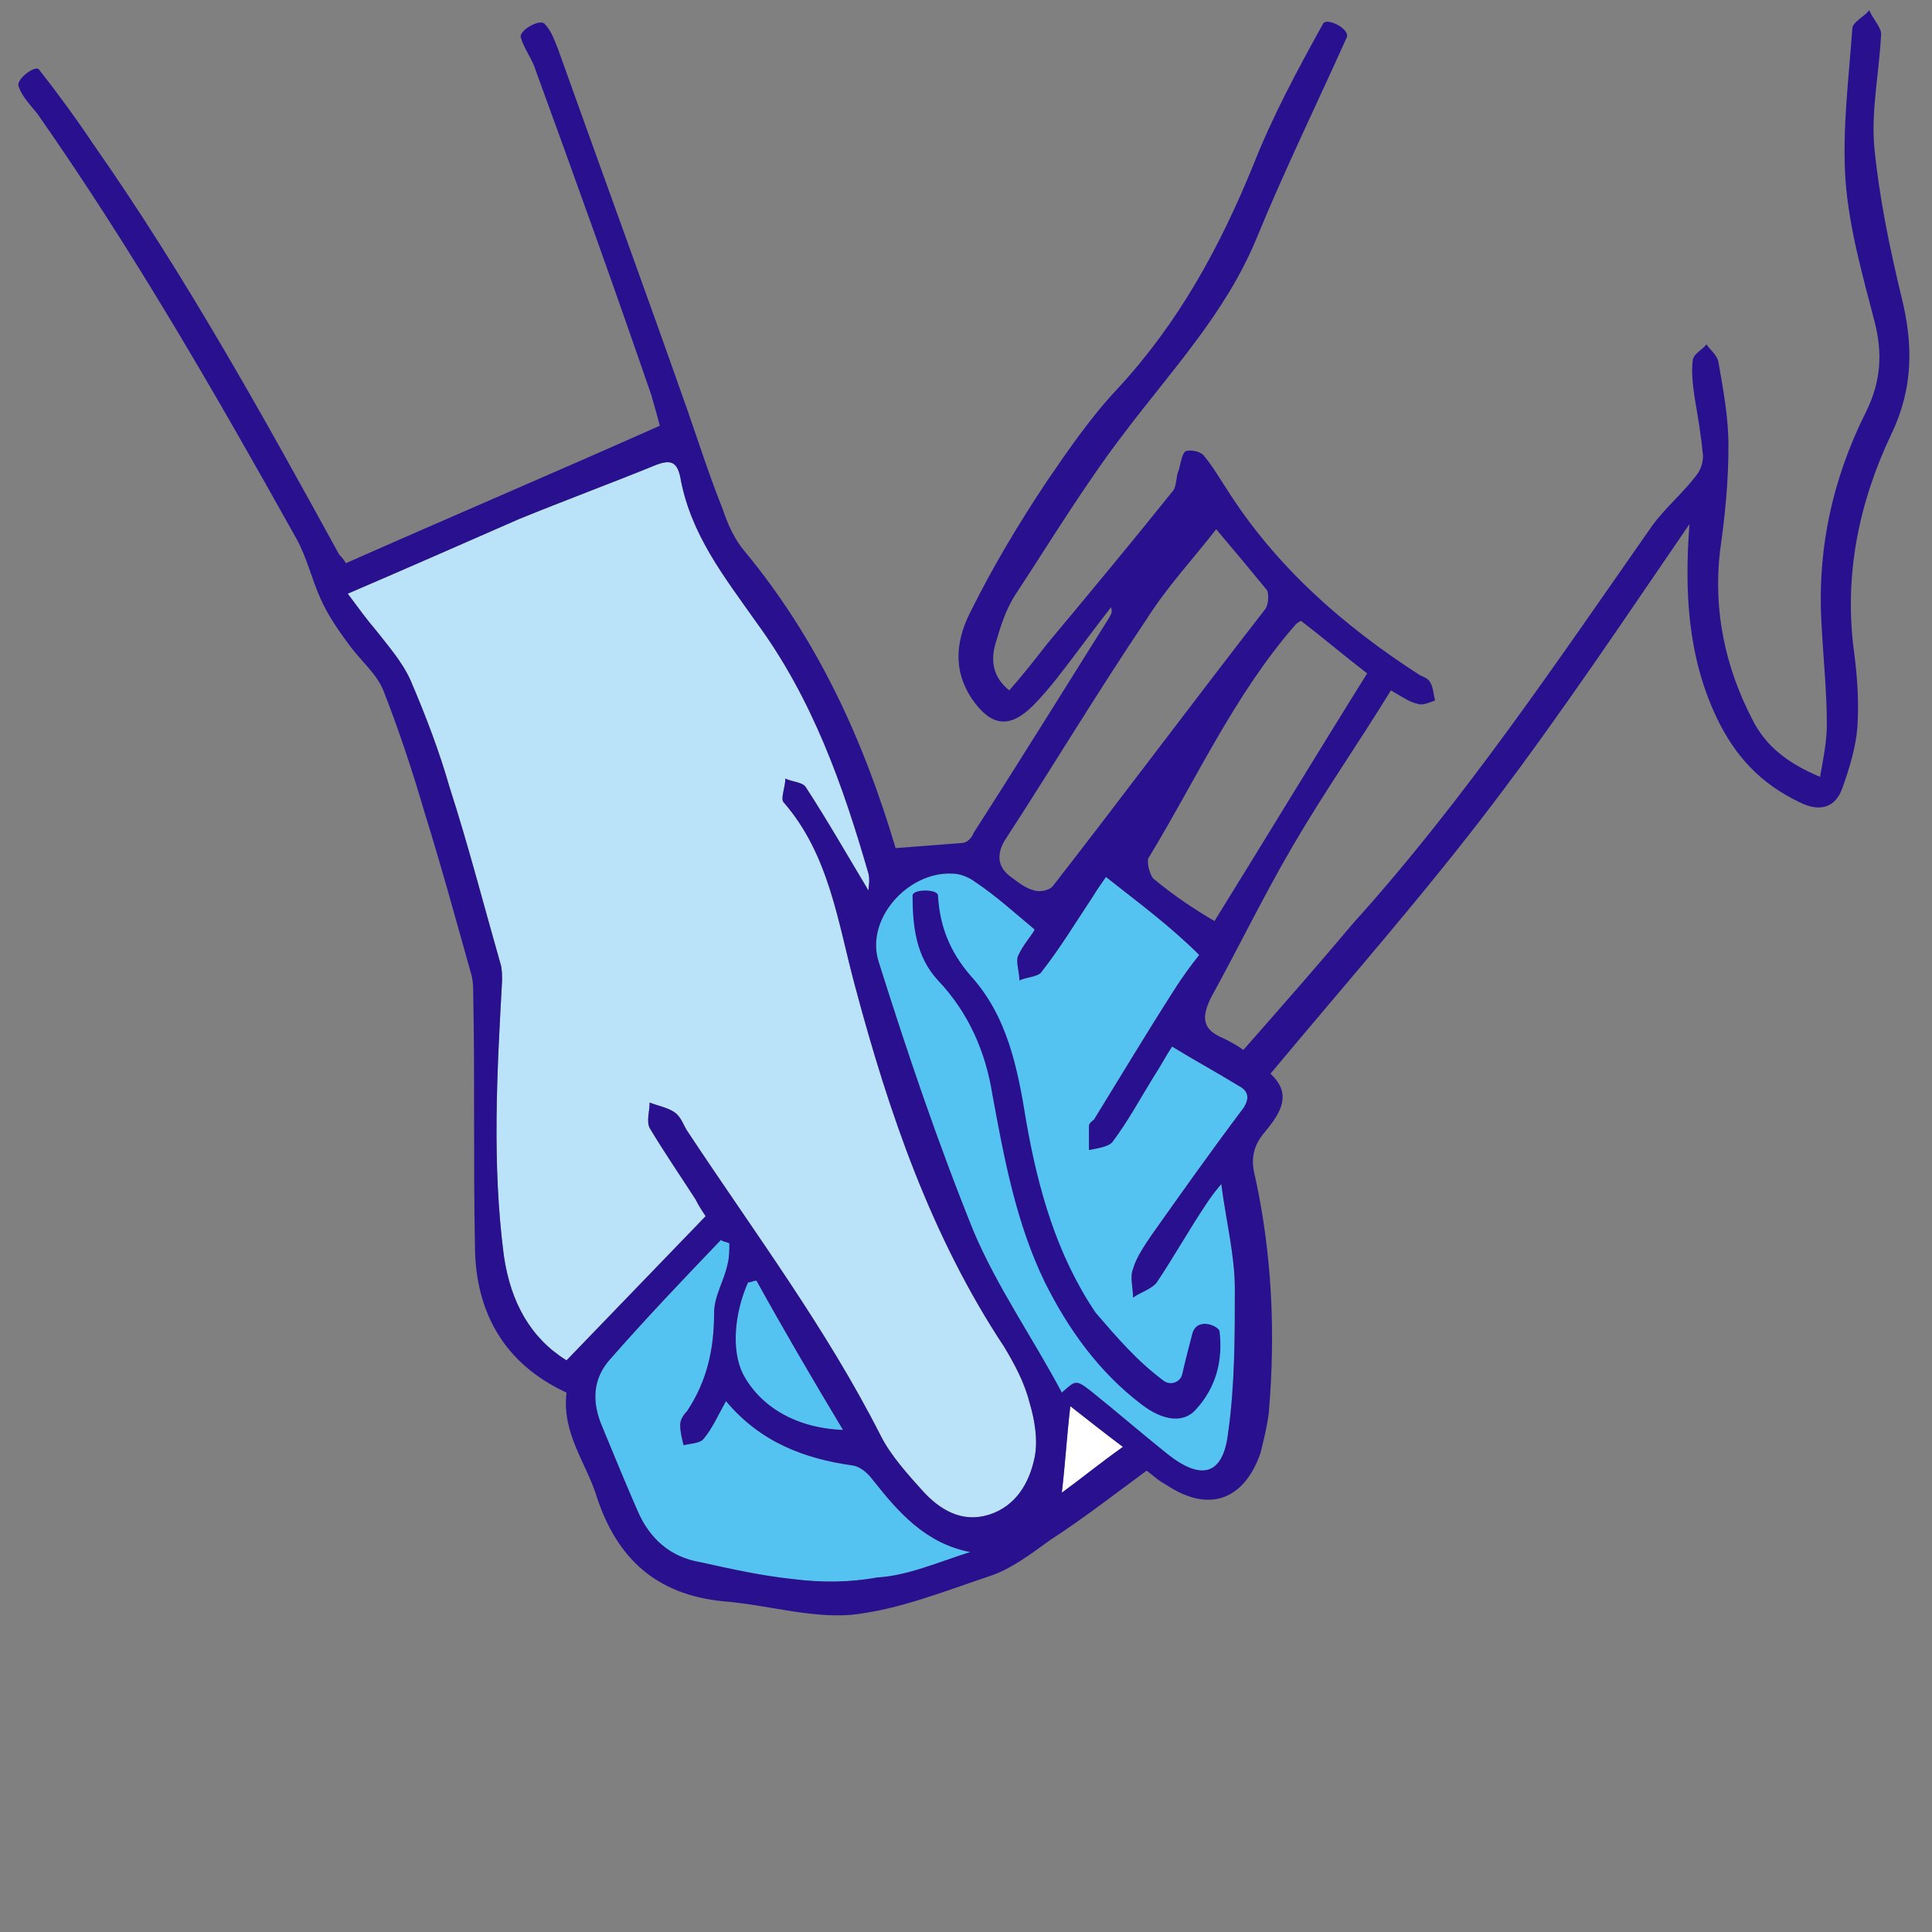
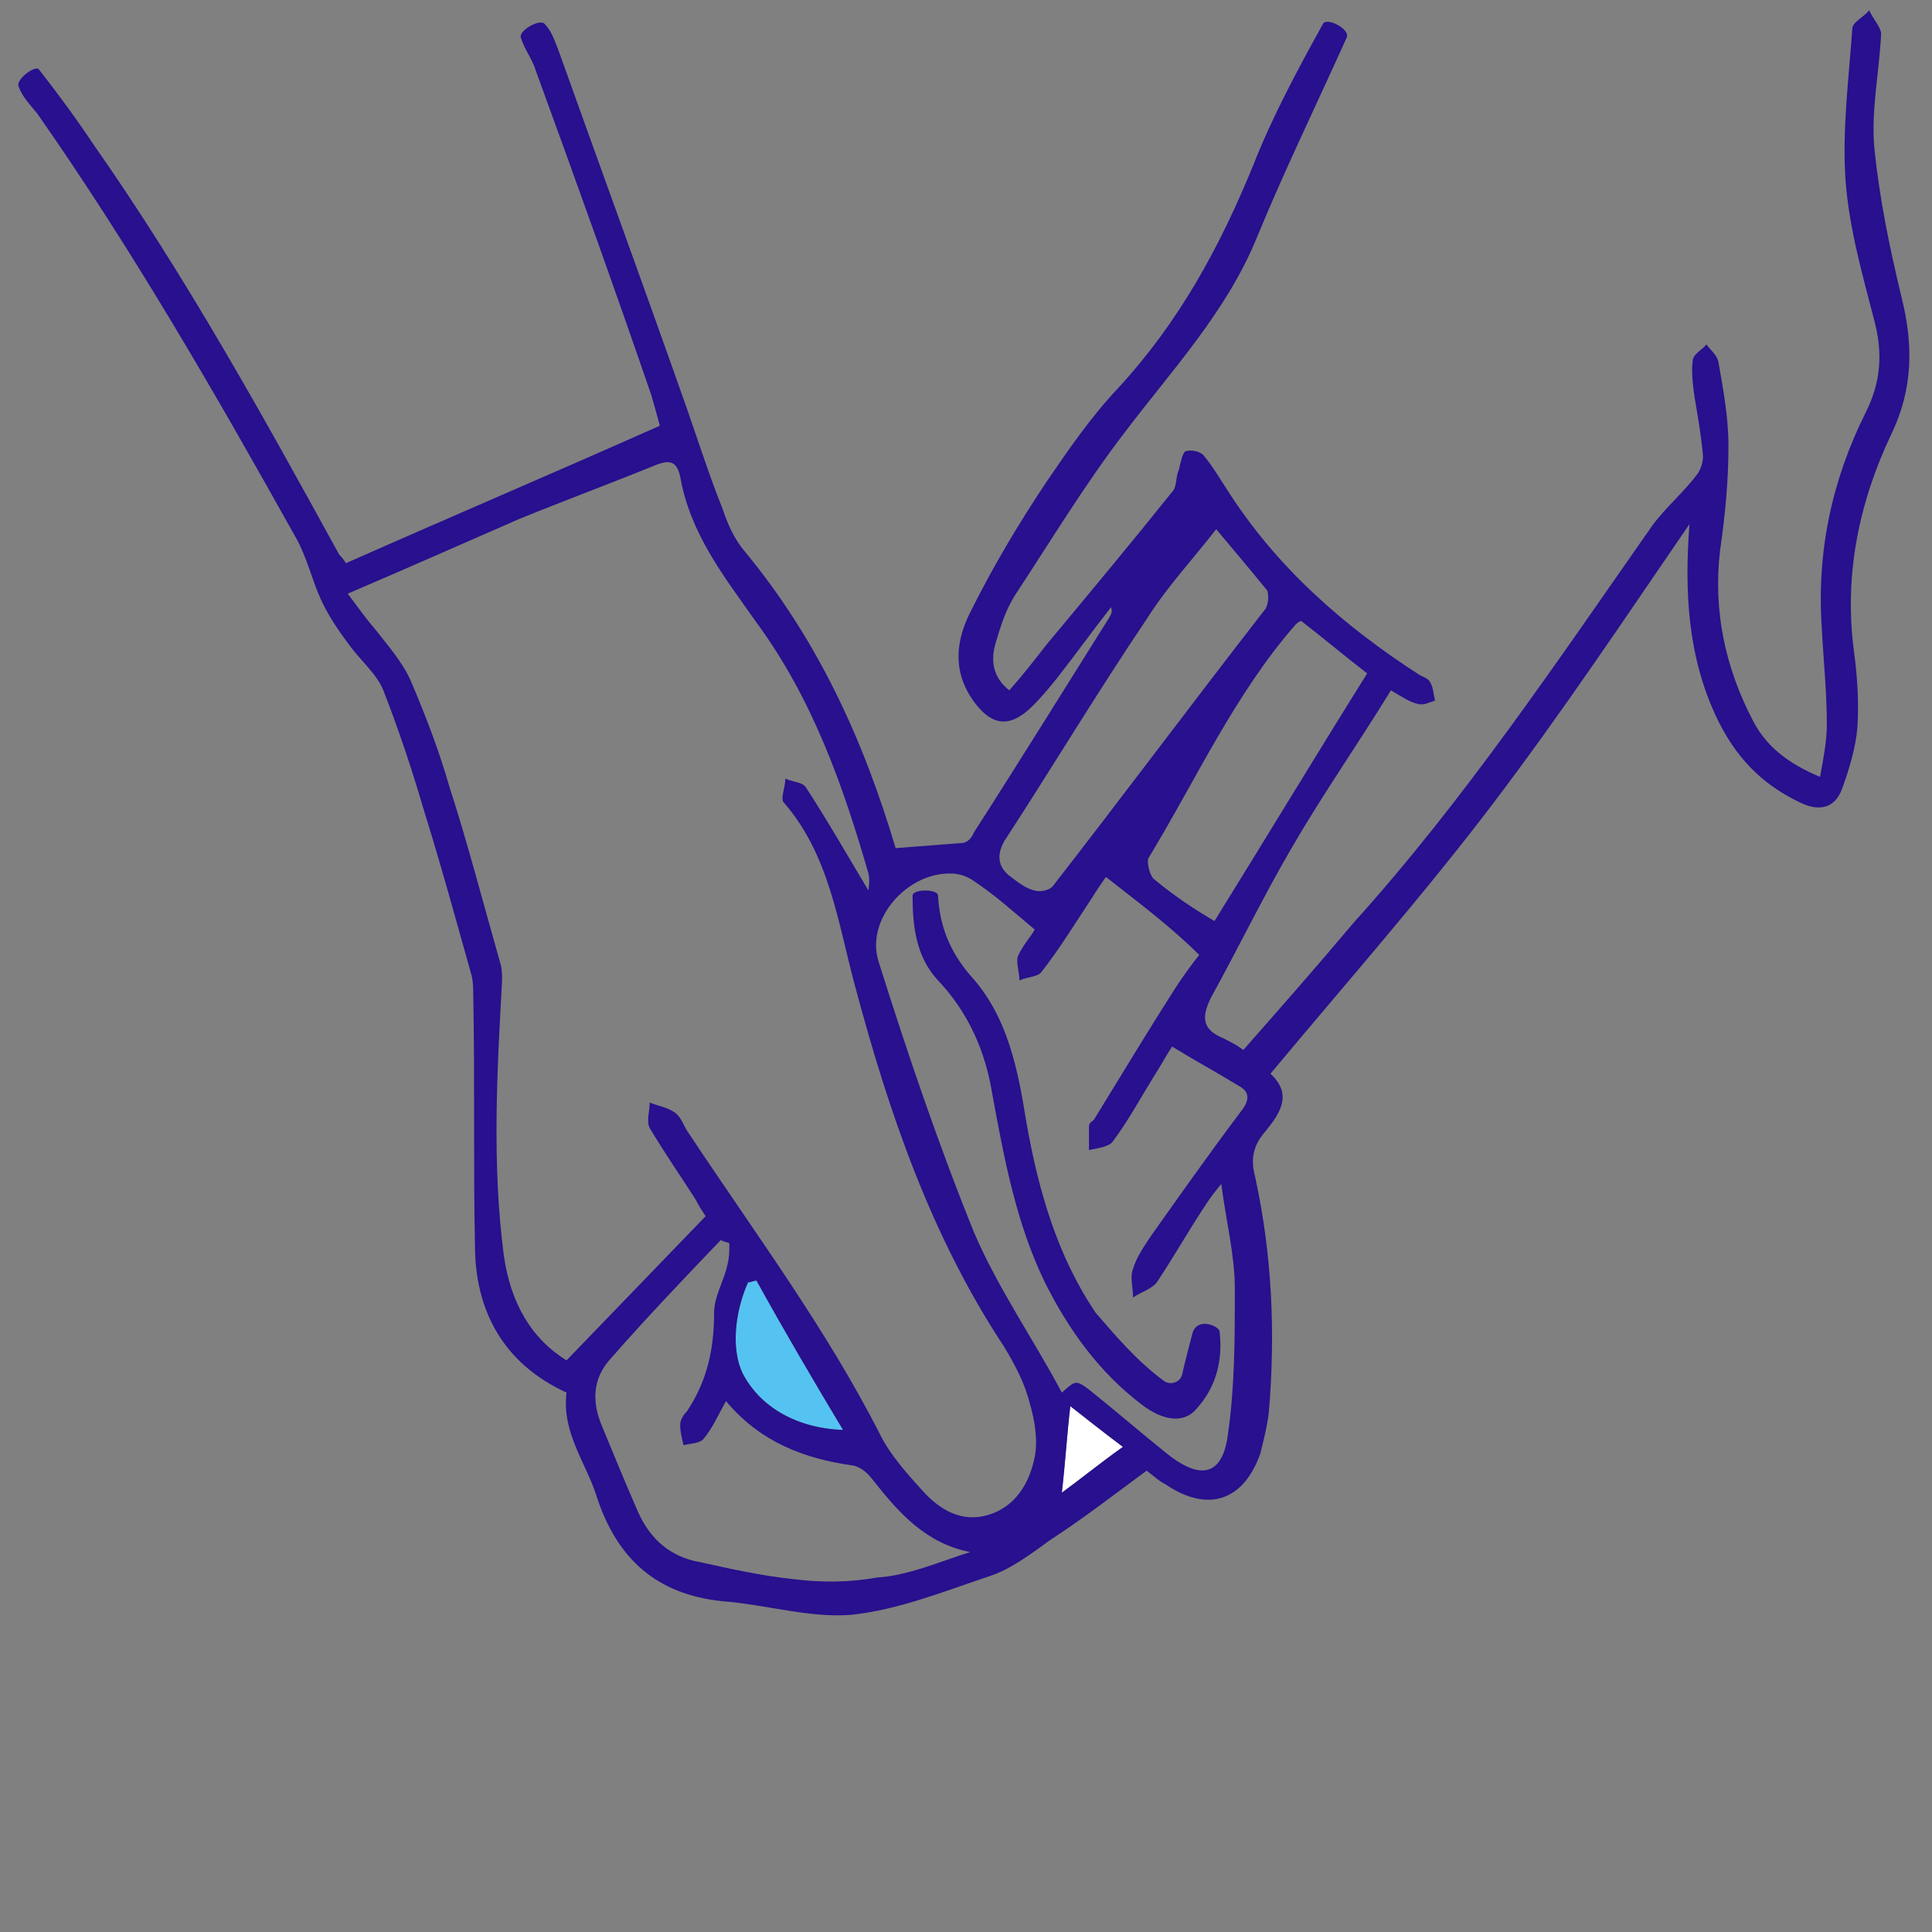
<svg xmlns="http://www.w3.org/2000/svg" version="1.0" id="レイヤー_1" x="0px" y="0px" viewBox="0 0 113.9 113.9" style="enable-background:new 0 0 113.9 113.9;" xml:space="preserve">
  <rect x="0" y="0" width="113.9" height="113.9" fill="#808080" stroke="none" />
  <style type="text/css">
	.st0{fill:#BAE3F9;}
	.st1{fill:#54C3F1;}
	.st2{fill:#FFFFFF;}
	.st3{fill:#28108E;}
</style>
  <g>
-     <path class="st0" d="M41.6,71.7c-0.2-0.3-0.4-0.6-0.6-1c-0.9-1.4-1.8-2.7-2.7-4.2c-0.2-0.4,0-1,0-1.5c0.5,0.2,1.1,0.3,1.5,0.6   c0.4,0.3,0.5,0.8,0.8,1.2c3.9,5.9,8.1,11.5,11.3,17.8c0.6,1.2,1.6,2.3,2.5,3.3c1,1.1,2.3,1.9,3.9,1.4c1.6-0.5,2.4-1.9,2.7-3.4   c0.2-1,0-2.2-0.3-3.2c-0.3-1.2-0.9-2.3-1.5-3.3c-4.3-6.5-6.8-13.8-8.8-21.3c-1-3.7-1.5-7.7-4.2-10.8c-0.2-0.2,0.1-0.9,0.1-1.4   c0.4,0.2,1,0.2,1.2,0.5c1.3,2,2.5,4.1,3.7,6.1c0-0.2,0.1-0.6,0-1c-1.5-5.2-3.3-10.3-6.6-14.8c-1.9-2.7-3.9-5.2-4.5-8.6   c-0.2-0.9-0.6-1-1.4-0.7c-2.7,1.1-5.4,2.1-8.1,3.2C27.4,32,24,33.5,20.5,35c0.6,0.8,1.1,1.5,1.7,2.2c0.7,0.9,1.5,1.8,2,2.9   c0.9,2.1,1.7,4.2,2.3,6.3c1.1,3.4,2,6.9,3,10.4c0.1,0.3,0.1,0.7,0.1,1C29.3,63.2,29,68.6,29.7,74c0.4,2.8,1.6,4.9,3.7,6.2   C36.2,77.3,38.9,74.5,41.6,71.7z" />
-     <path class="st1" d="M65.2,51.7c-0.2,0.3-0.5,0.7-0.8,1.2c-1,1.5-1.9,3-3,4.4c-0.2,0.3-0.9,0.3-1.3,0.5c0-0.5-0.2-1-0.1-1.4   c0.3-0.7,0.8-1.2,1-1.6c-1.2-1-2.3-2-3.5-2.8c-0.4-0.3-0.9-0.5-1.4-0.5c-2.6-0.1-5.1,2.7-4.3,5.2c1.7,5.4,3.5,10.7,5.6,15.9   c1.4,3.3,3.5,6.3,5.2,9.5c0.8-0.7,0.8-0.8,1.7-0.1c1.5,1.2,3,2.5,4.5,3.7c2,1.6,3.3,1.3,3.6-1.2c0.4-2.8,0.4-5.7,0.4-8.5   c0-2-0.5-3.9-0.8-6.2c-0.5,0.6-0.7,0.9-0.9,1.2c-1,1.5-1.9,3.1-2.9,4.6c-0.3,0.4-1,0.6-1.4,0.9c0-0.6-0.2-1.2,0-1.7   c0.2-0.7,0.7-1.4,1.1-2c1.7-2.4,3.4-4.8,5.2-7.2c0.5-0.6,0.7-1.2-0.1-1.6c-1.3-0.8-2.6-1.5-3.9-2.3c-0.4,0.6-0.7,1.2-1.1,1.8   c-0.8,1.3-1.5,2.6-2.4,3.8c-0.2,0.3-0.9,0.4-1.4,0.5c0-0.5,0-0.9,0-1.4c0-0.2,0.2-0.3,0.3-0.4c1.6-2.6,3.1-5.1,4.7-7.6   c0.5-0.8,1.1-1.6,1.5-2.1C69,54.6,67.1,53.2,65.2,51.7z" />
-     <path class="st1" d="M57.2,91.5c-2.6-0.5-4.2-2.3-5.7-4.2c-0.3-0.4-0.7-0.8-1.2-0.9c-2.9-0.4-5.5-1.4-7.5-3.8   c-0.5,0.9-0.8,1.6-1.3,2.2c-0.2,0.3-0.8,0.3-1.2,0.4c-0.1-0.4-0.2-0.8-0.2-1.2c0-0.3,0.2-0.6,0.4-0.8c1.2-1.8,1.6-3.7,1.6-5.8   c0-1,0.6-1.9,0.8-2.9c0.1-0.4,0.1-0.8,0.1-1.2c-0.2-0.1-0.4-0.1-0.5-0.2c-2.2,2.3-4.4,4.6-6.5,7c-1.1,1.2-1.1,2.6-0.5,4   c0.7,1.7,1.4,3.4,2.1,5c0.7,1.6,1.9,2.7,3.7,3c1.8,0.4,3.6,0.8,5.5,1c1.6,0.2,3.3,0.2,4.9-0.1C53.5,92.9,55.3,92.1,57.2,91.5z" />
    <path class="st1" d="M44.6,75.5c-0.2,0-0.3,0.1-0.5,0.1c-0.8,1.8-1,4-0.3,5.4c1,1.9,3.1,3.2,5.9,3.3C47.9,81.3,46.2,78.4,44.6,75.5   z" />
    <path class="st2" d="M66.2,85.3c-1.2-0.9-2.2-1.7-3.1-2.4c-0.2,1.7-0.3,3.4-0.5,5.1C63.7,87.2,64.8,86.3,66.2,85.3z" />
  </g>
  <g>
    <path class="st3" d="M20.4,33.2c6.1-2.7,12.2-5.3,18.5-8.1c-0.1-0.4-0.3-1.1-0.5-1.8c-2.2-6.4-4.5-12.8-6.8-19.1   c-0.2-0.7-0.7-1.3-0.9-2c-0.1-0.4,1.1-1.1,1.4-0.8c0.4,0.4,0.6,1,0.8,1.5C35.4,9.9,38,17,40.5,24.1c0.7,2,1.3,3.9,2.1,5.9   c0.3,0.9,0.7,1.8,1.3,2.5c4.3,5.2,7,11.1,8.9,17.5c1.3-0.1,2.6-0.2,3.9-0.3c0.3,0,0.6-0.3,0.7-0.6c2.7-4.2,5.3-8.4,8-12.7   c0.1-0.2,0.2-0.3,0.1-0.6c-1.1,1.4-2.1,2.8-3.2,4.2c-0.4,0.5-0.9,1.1-1.4,1.6c-1.4,1.4-2.5,1.2-3.6-0.4c-1.2-1.8-0.9-3.6,0-5.3   c1.3-2.6,2.8-5.1,4.4-7.5c1.3-1.9,2.6-3.8,4.2-5.5c3.6-3.9,6-8.3,8-13.2c1.1-2.8,2.6-5.6,4.1-8.3c0.2-0.4,1.6,0.3,1.4,0.8   c-1.8,4-3.7,7.9-5.3,11.8c-1.8,4.4-5,7.8-7.8,11.5c-2.3,3-4.3,6.3-6.4,9.5c-0.6,0.9-0.9,1.9-1.2,2.9c-0.3,1-0.2,2,0.8,2.8   c0.8-0.9,1.5-1.8,2.2-2.7c2.5-3,5-6,7.4-9c0.3-0.3,0.2-0.9,0.4-1.3c0.1-0.4,0.2-1,0.4-1.1c0.3-0.1,0.9,0,1.1,0.3   c0.5,0.6,0.9,1.3,1.3,1.9c2.9,4.6,6.9,8.1,11.4,11c0.2,0.1,0.5,0.2,0.6,0.4c0.2,0.3,0.2,0.7,0.3,1.1c-0.3,0.1-0.7,0.3-1,0.2   c-0.5-0.1-0.9-0.4-1.6-0.8c-1.9,3.1-4,6.1-5.8,9.2c-1.7,2.9-3.2,6-4.8,8.9c-0.6,1.2-0.5,1.9,0.7,2.4c0.4,0.2,0.8,0.4,1.2,0.7   c2.2-2.5,4.4-5,6.5-7.5C86.3,47.2,91.8,39,97.4,31c0.8-1.1,1.9-2,2.7-3.1c0.2-0.3,0.3-0.7,0.3-1c-0.1-1.2-0.3-2.3-0.5-3.5   c-0.1-0.7-0.2-1.5-0.1-2.2c0.1-0.4,0.6-0.6,0.8-0.9c0.2,0.3,0.6,0.6,0.7,1c0.3,1.7,0.6,3.3,0.6,5c0,2.1-0.2,4.1-0.5,6.2   c-0.4,3.5,0.3,6.8,1.9,9.9c0.8,1.6,2.1,2.6,4,3.4c0.2-1.1,0.4-2.1,0.4-3.1c0-1.9-0.2-3.8-0.3-5.7c-0.3-4.5,0.6-8.7,2.6-12.7   c0.9-1.8,1-3.5,0.5-5.4c-0.7-2.7-1.5-5.5-1.7-8.3c-0.2-3,0.2-6,0.4-8.9c0-0.4,0.7-0.7,1-1.1c0.2,0.5,0.7,1,0.7,1.4   c-0.1,2.2-0.6,4.5-0.4,6.7c0.3,3,0.9,5.9,1.6,8.8c0.7,2.8,0.7,5.4-0.6,8.1c-1.9,4-2.8,8.3-2.2,12.8c0.2,1.5,0.3,3,0.2,4.5   c-0.1,1.2-0.5,2.5-0.9,3.6c-0.4,1.1-1.3,1.4-2.5,0.8c-2.3-1.1-3.8-2.7-4.9-5c-1.7-3.6-1.9-7.4-1.6-11.4C95.9,36.3,92.1,42,88,47.4   c-4.1,5.4-8.6,10.5-13.1,15.9c1.3,1.2,0.6,2.3-0.3,3.4c-0.7,0.8-0.9,1.6-0.6,2.7c1,4.6,1.2,9.2,0.8,13.9c-0.1,0.8-0.3,1.6-0.5,2.4   c-1,2.8-3.1,3.5-5.6,1.8c-0.4-0.2-0.7-0.5-1.1-0.8c-1.9,1.4-3.7,2.8-5.7,4.1c-1.1,0.8-2.3,1.7-3.5,2.1c-2.7,0.9-5.4,2-8.2,2.3   c-2.5,0.2-5-0.6-7.6-0.8c-3.9-0.4-6.2-2.5-7.4-6.1c-0.6-2-2.1-3.8-1.8-6.2c-3.7-1.7-5.4-4.8-5.4-8.7c-0.1-4.9,0-9.8-0.1-14.7   c0-0.4,0-0.8-0.1-1.2C26.9,54.3,26,51,25,47.8c-0.7-2.4-1.5-4.8-2.4-7.1c-0.4-1-1.4-1.8-2.1-2.8c-0.6-0.8-1.2-1.7-1.6-2.6   c-0.5-1.1-0.8-2.4-1.4-3.5C12.7,23.2,7.8,14.7,2.2,6.7c-0.4-0.5-0.9-1-1.1-1.6c-0.2-0.4,1-1.3,1.2-1C3.4,5.5,4.5,7,5.5,8.5   c5.4,7.7,10,16,14.5,24.2C20.1,32.8,20.2,32.9,20.4,33.2z M41.6,71.7c-0.2-0.3-0.4-0.6-0.6-1c-0.9-1.4-1.8-2.7-2.7-4.2   c-0.2-0.4,0-1,0-1.5c0.5,0.2,1.1,0.3,1.5,0.6c0.4,0.3,0.5,0.8,0.8,1.2c3.9,5.9,8.1,11.5,11.3,17.8c0.6,1.2,1.6,2.3,2.5,3.3   c1,1.1,2.3,1.9,3.9,1.4c1.6-0.5,2.4-1.9,2.7-3.4c0.2-1,0-2.2-0.3-3.2c-0.3-1.2-0.9-2.3-1.5-3.3c-4.3-6.5-6.8-13.8-8.8-21.3   c-1-3.7-1.5-7.7-4.2-10.8c-0.2-0.2,0.1-0.9,0.1-1.4c0.4,0.2,1,0.2,1.2,0.5c1.3,2,2.5,4.1,3.7,6.1c0-0.2,0.1-0.6,0-1   c-1.5-5.2-3.3-10.3-6.6-14.8c-1.9-2.7-3.9-5.2-4.5-8.6c-0.2-0.9-0.6-1-1.4-0.7c-2.7,1.1-5.4,2.1-8.1,3.2C27.4,32,24,33.5,20.5,35   c0.6,0.8,1.1,1.5,1.7,2.2c0.7,0.9,1.5,1.8,2,2.9c0.9,2.1,1.7,4.2,2.3,6.3c1.1,3.4,2,6.9,3,10.4c0.1,0.3,0.1,0.7,0.1,1   C29.3,63.2,29,68.6,29.7,74c0.4,2.8,1.6,4.9,3.7,6.2C36.2,77.3,38.9,74.5,41.6,71.7z M65.2,51.7c-0.2,0.3-0.5,0.7-0.8,1.2   c-1,1.5-1.9,3-3,4.4c-0.2,0.3-0.9,0.3-1.3,0.5c0-0.5-0.2-1-0.1-1.4c0.3-0.7,0.8-1.2,1-1.6c-1.2-1-2.3-2-3.5-2.8   c-0.4-0.3-0.9-0.5-1.4-0.5c-2.6-0.1-5.1,2.7-4.3,5.2c1.7,5.4,3.5,10.7,5.6,15.9c1.4,3.3,3.5,6.3,5.2,9.5c0.8-0.7,0.8-0.8,1.7-0.1   c1.5,1.2,3,2.5,4.5,3.7c2,1.6,3.3,1.3,3.6-1.2c0.4-2.8,0.4-5.7,0.4-8.5c0-2-0.5-3.9-0.8-6.2c-0.5,0.6-0.7,0.9-0.9,1.2   c-1,1.5-1.9,3.1-2.9,4.6c-0.3,0.4-1,0.6-1.4,0.9c0-0.6-0.2-1.2,0-1.7c0.2-0.7,0.7-1.4,1.1-2c1.7-2.4,3.4-4.8,5.2-7.2   c0.5-0.6,0.7-1.2-0.1-1.6c-1.3-0.8-2.6-1.5-3.9-2.3c-0.4,0.6-0.7,1.2-1.1,1.8c-0.8,1.3-1.5,2.6-2.4,3.8c-0.2,0.3-0.9,0.4-1.4,0.5   c0-0.5,0-0.9,0-1.4c0-0.2,0.2-0.3,0.3-0.4c1.6-2.6,3.1-5.1,4.7-7.6c0.5-0.8,1.1-1.6,1.5-2.1C69,54.6,67.1,53.2,65.2,51.7z    M57.2,91.5c-2.6-0.5-4.2-2.3-5.7-4.2c-0.3-0.4-0.7-0.8-1.2-0.9c-2.9-0.4-5.5-1.4-7.5-3.8c-0.5,0.9-0.8,1.6-1.3,2.2   c-0.2,0.3-0.8,0.3-1.2,0.4c-0.1-0.4-0.2-0.8-0.2-1.2c0-0.3,0.2-0.6,0.4-0.8c1.2-1.8,1.6-3.7,1.6-5.8c0-1,0.6-1.9,0.8-2.9   c0.1-0.4,0.1-0.8,0.1-1.2c-0.2-0.1-0.4-0.1-0.5-0.2c-2.2,2.3-4.4,4.6-6.5,7c-1.1,1.2-1.1,2.6-0.5,4c0.7,1.7,1.4,3.4,2.1,5   c0.7,1.6,1.9,2.7,3.7,3c1.8,0.4,3.6,0.8,5.5,1c1.6,0.2,3.3,0.2,4.9-0.1C53.5,92.9,55.3,92.1,57.2,91.5z M71.7,31.2   c-1.4,1.8-2.9,3.4-4.1,5.3c-2.9,4.3-5.6,8.8-8.4,13.1c-0.5,0.9-0.3,1.6,0.4,2.1c0.4,0.3,0.9,0.7,1.4,0.8c0.3,0.1,0.9,0,1.1-0.3   c4.2-5.4,8.3-10.9,12.5-16.3c0.2-0.3,0.2-0.9,0.1-1.1C73.8,33.7,72.8,32.5,71.7,31.2z M71.6,54.3c3.1-5,6-9.8,9-14.6   c-1.3-1-2.6-2.1-3.9-3.1c-0.2,0.1-0.3,0.2-0.3,0.2c-3.6,4.1-5.9,9.2-8.7,13.8c-0.1,0.3,0.1,1,0.3,1.2   C69.2,52.8,70.4,53.6,71.6,54.3z M44.6,75.5c-0.2,0-0.3,0.1-0.5,0.1c-0.8,1.8-1,4-0.3,5.4c1,1.9,3.1,3.2,5.9,3.3   C47.9,81.3,46.2,78.4,44.6,75.5z M66.2,85.3c-1.2-0.9-2.2-1.7-3.1-2.4c-0.2,1.7-0.3,3.4-0.5,5.1C63.7,87.2,64.8,86.3,66.2,85.3z" />
    <path class="st3" d="M68.6,81.4c0.4,0.3,1,0.1,1.1-0.4c0.2-0.9,0.4-1.6,0.6-2.4c0.3-1,1.6-0.4,1.6-0.1c0.2,1.7-0.2,3.3-1.4,4.6   c-0.7,0.8-1.9,0.7-3.2-0.3c-2.5-1.9-4.3-4.4-5.7-7.2c-1.7-3.5-2.4-7.3-3.1-11.1c-0.4-2.5-1.4-4.8-3.2-6.7c-1.3-1.4-1.5-3.2-1.5-5   c0-0.4,1.5-0.4,1.5,0c0.1,1.8,0.7,3.3,1.9,4.7c2.2,2.4,2.8,5.5,3.3,8.6c0.7,4,1.8,7.9,4.1,11.3C65.9,78.9,67,80.2,68.6,81.4z" />
  </g>
</svg>